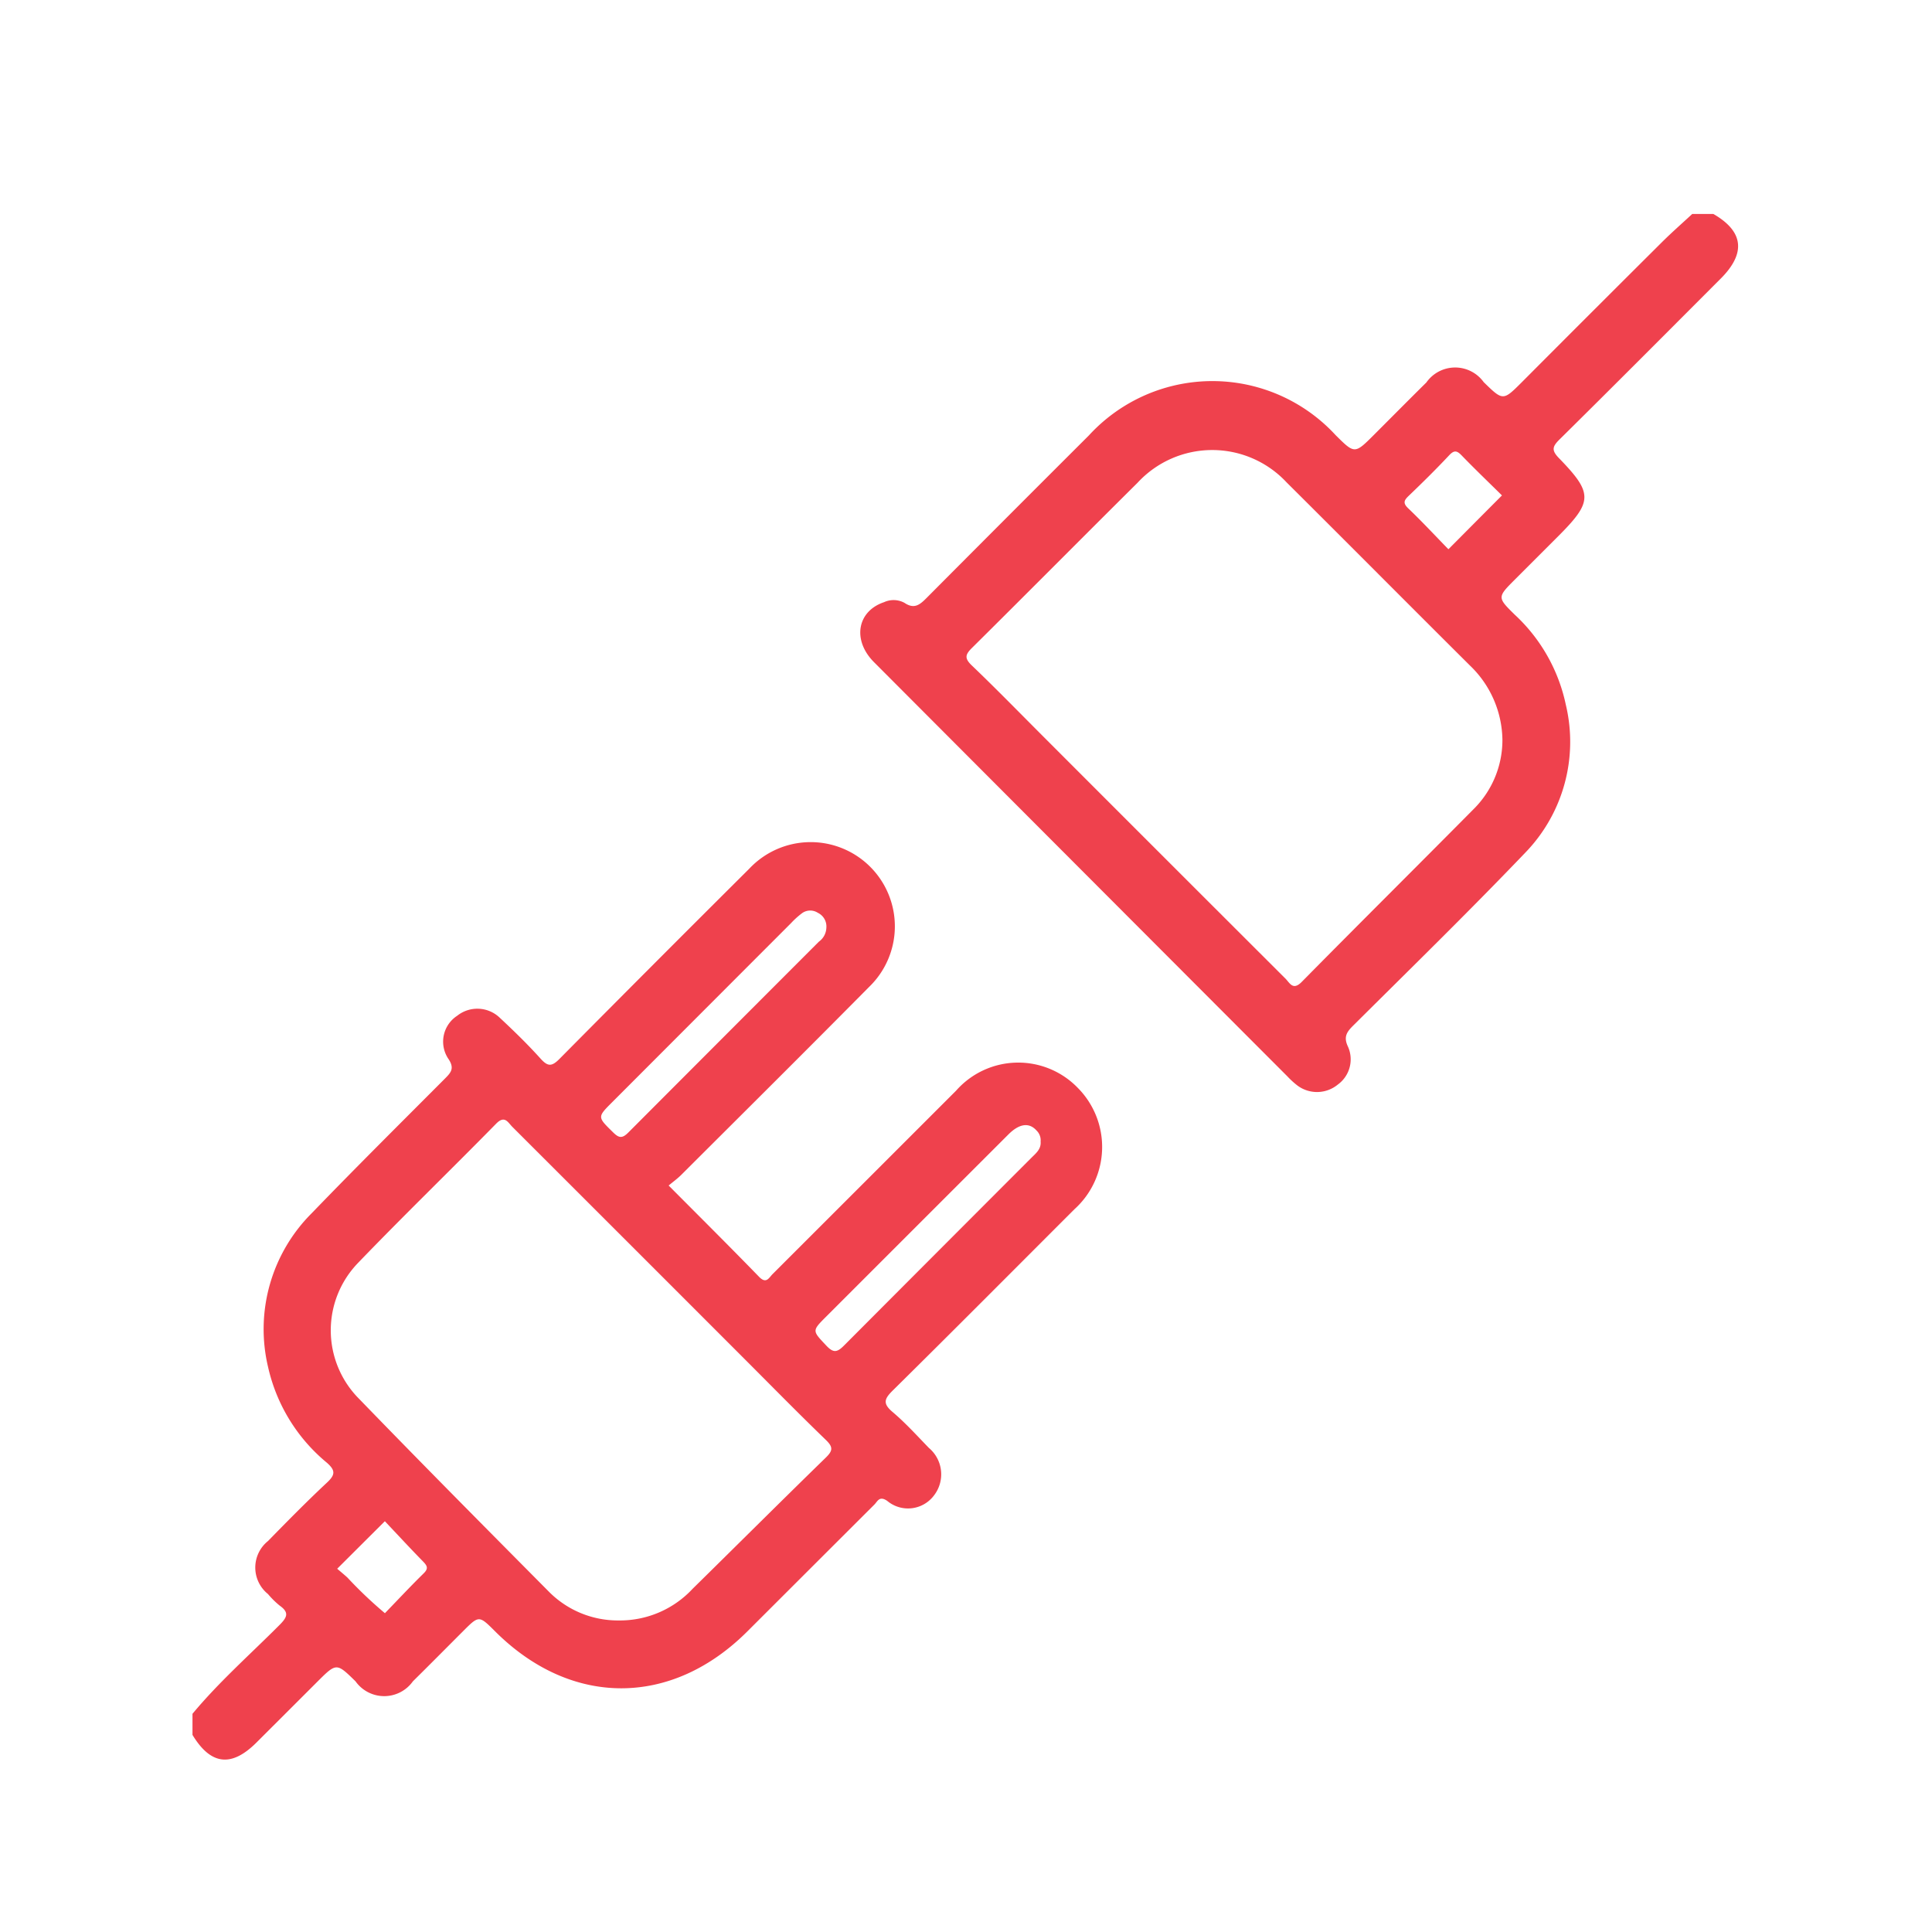
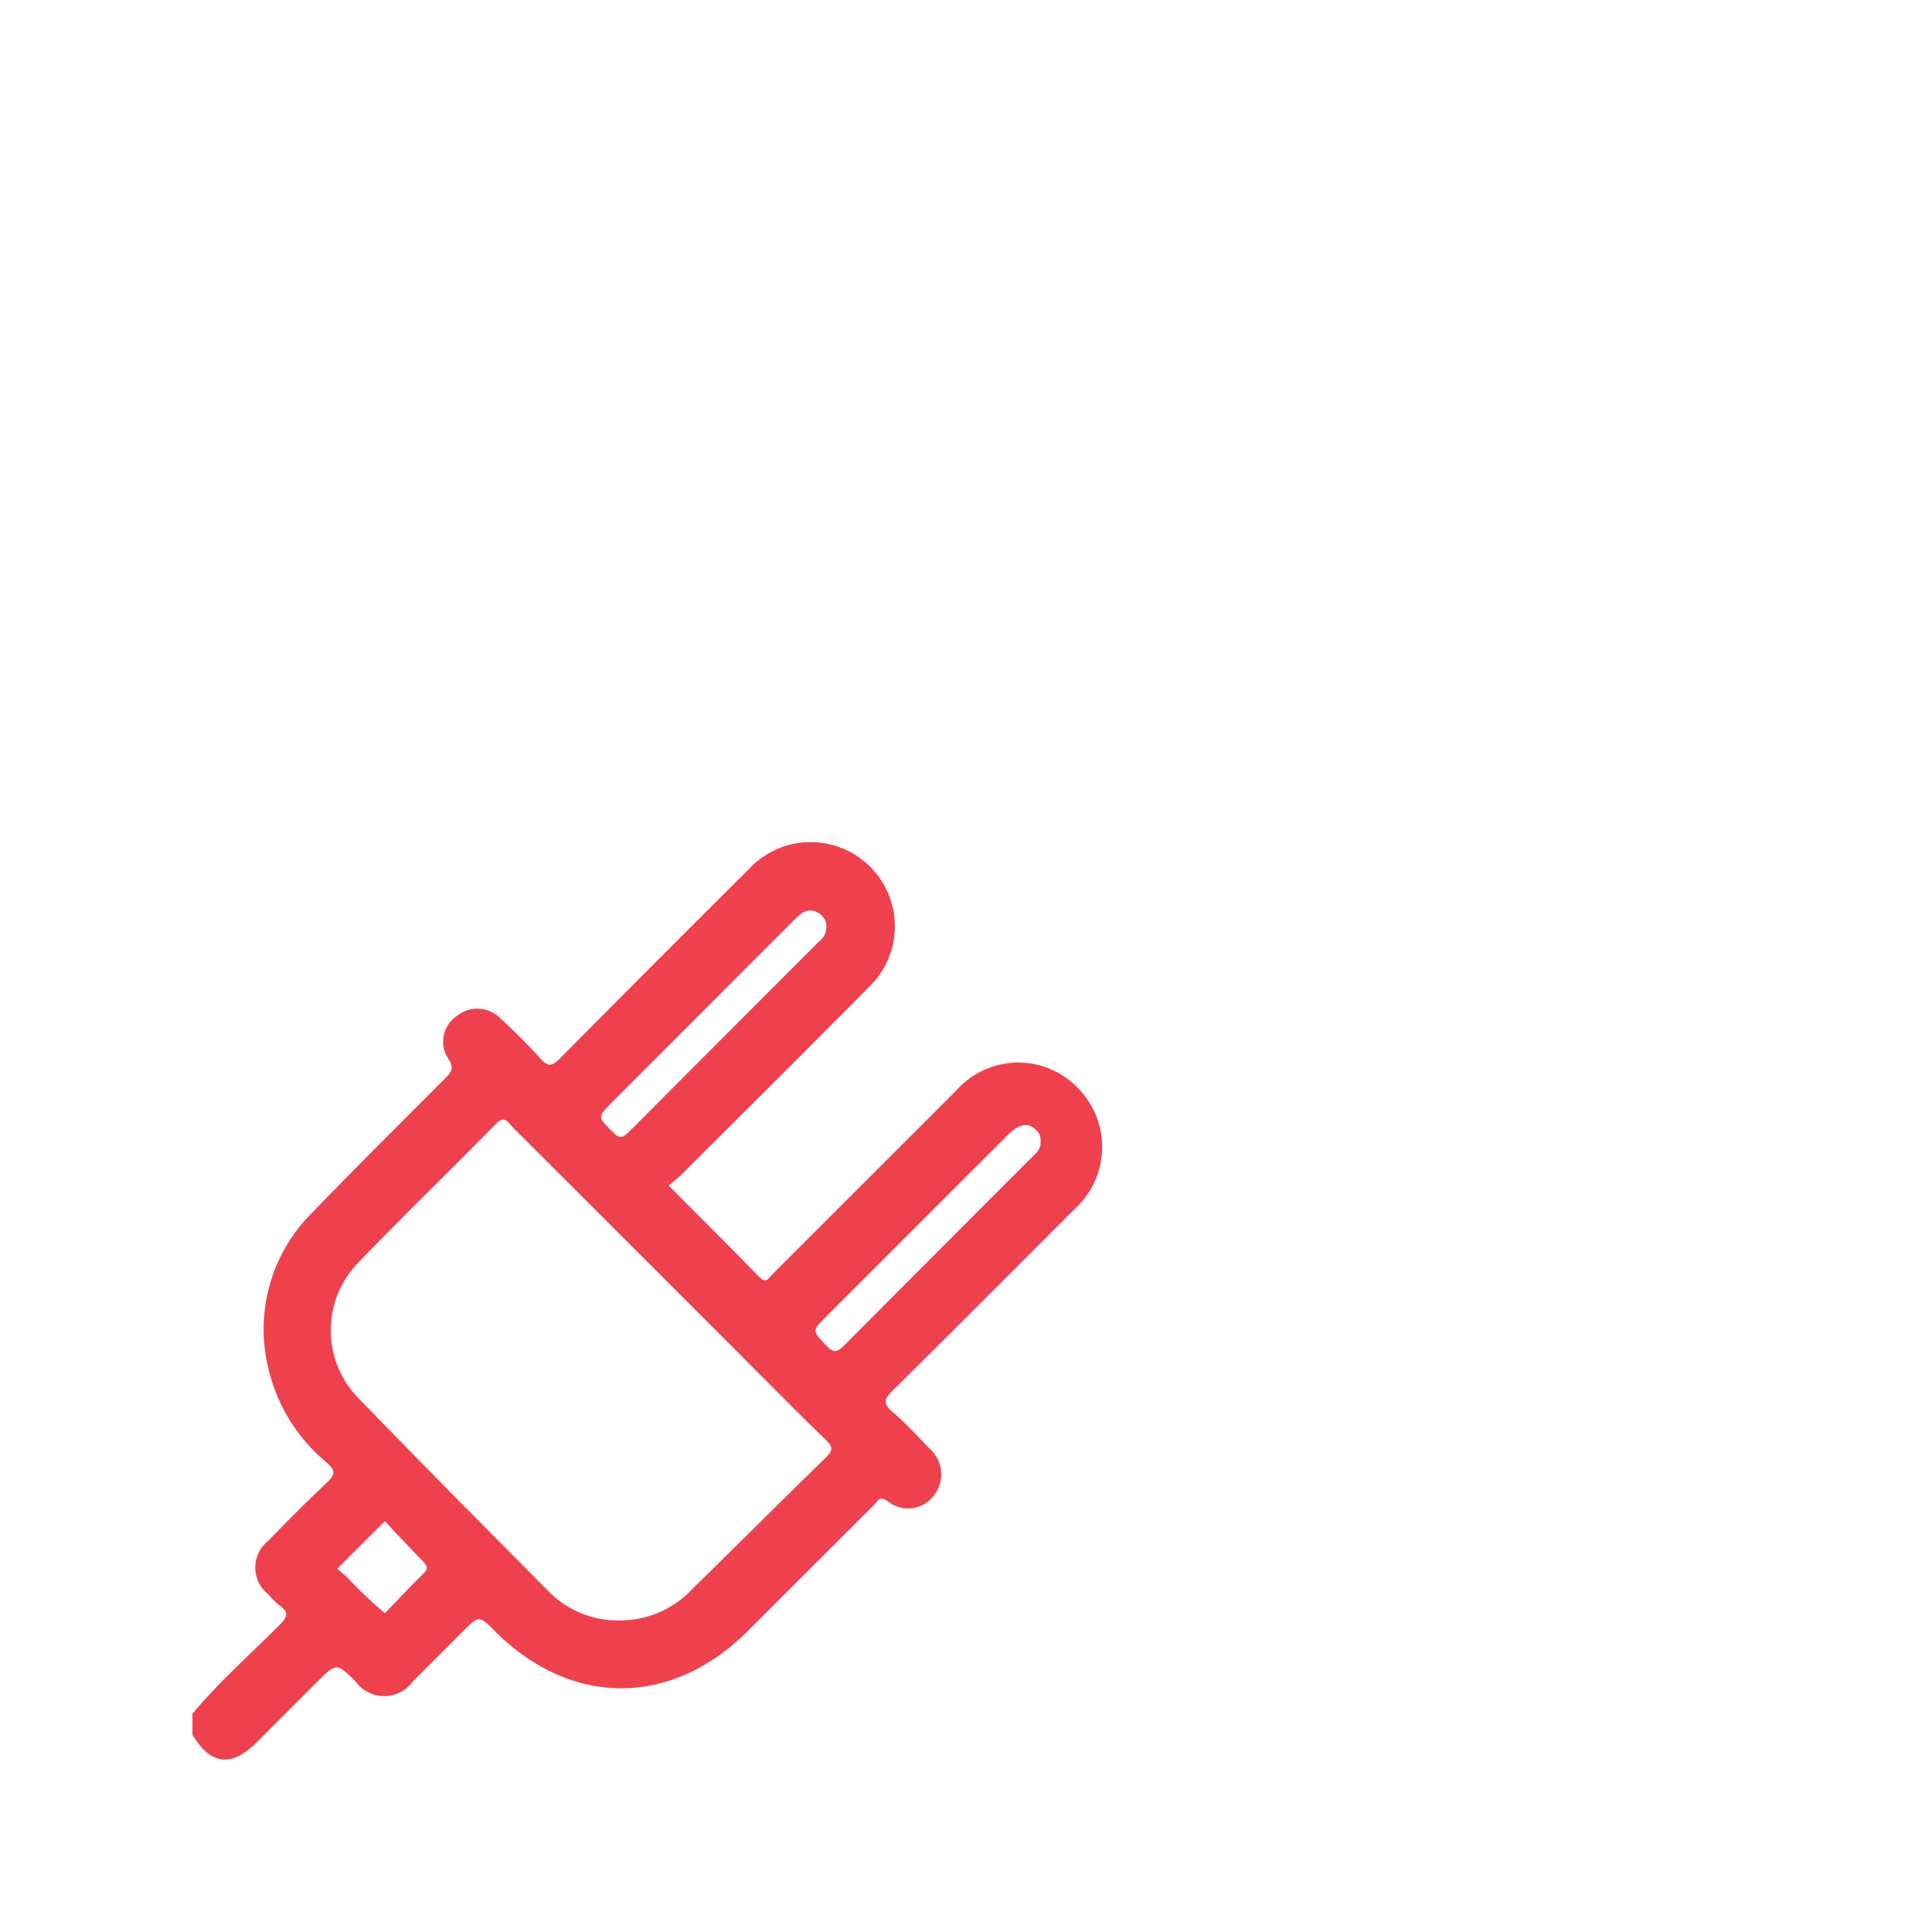
<svg xmlns="http://www.w3.org/2000/svg" id="Layer_1" data-name="Layer 1" viewBox="0 0 100 100">
  <defs>
    <style>.cls-1{fill:#ef414d;}</style>
  </defs>
  <path class="cls-1" d="M49.488,56.452q-4.748,4.748-9.498,9.494c-.192.192-.325.529-.702.14-1.519-1.566-3.068-3.103-4.679-4.724.221-.185.456-.354.658-.556,3.242-3.236,6.493-6.463,9.715-9.72a4.358,4.358,0,1,0-6.201-6.121q-4.926,4.902-9.817,9.838c-.419.425-.619.398-.995-.02-.661-.734-1.372-1.425-2.095-2.099a1.675,1.675,0,0,0-2.212-.107,1.596,1.596,0,0,0-.468,2.208c.362.522.138.74-.192,1.071-2.297,2.304-4.606,4.596-6.865,6.937A8.479,8.479,0,0,0,13.878,70.768a8.971,8.971,0,0,0,3.051,4.951c.453.404.414.628-.008,1.023-1.045.977-2.049,1.999-3.05,3.022a1.76,1.76,0,0,0-.001,2.743,4.461,4.461,0,0,0,.61.602c.506.358.379.607-.011.998-1.515,1.52-3.129,2.943-4.506,4.598v1.093c.945,1.562,2.015,1.69,3.312.395q1.575-1.572,3.149-3.145c.991-.988.992-.987,1.978-.023a1.821,1.821,0,0,0,2.969.001c.871-.859,1.731-1.729,2.596-2.594.826-.826.826-.826,1.662.009,3.933,3.926,9.124,3.927,13.054 0q3.287-3.283,6.575-6.565c.165-.164.254-.467.661-.193a1.677,1.677,0,0,0,2.426-.282,1.784,1.784,0,0,0-.264-2.455c-.616-.635-1.213-1.297-1.886-1.866-.529-.447-.41-.689.026-1.12,3.148-3.108,6.267-6.247,9.396-9.374a4.341,4.341,0,0,0,.179-6.268A4.286,4.286,0,0,0,49.488,56.452Zm-17.801.597q4.629-4.636,9.26-9.271a4.283,4.283,0,0,1,.577-.519.722.722,0,0,1,.809-.011.782.782,0,0,1,.44.763.927.927,0,0,1-.387.729q-4.935,4.937-9.864,9.879c-.331.334-.501.275-.799-.019C30.924,57.812,30.91,57.827,31.687,57.049ZM21.93,81.436c-.685.671-1.34,1.374-2.007,2.063a22.008,22.008,0,0,1-1.944-1.848c-.173-.157-.354-.305-.526-.453l2.467-2.46c.651.689,1.302,1.394,1.973,2.08C22.104,81.036,22.195,81.177,21.93,81.436Zm20.815-5.992c-2.31,2.25-4.593,4.529-6.893,6.789a5.134,5.134,0,0,1-3.824,1.641,5.023,5.023,0,0,1-3.638-1.51c-3.279-3.305-6.559-6.609-9.797-9.954a5.021,5.021,0,0,1-.058-7.045c2.344-2.436,4.775-4.787,7.143-7.201.448-.457.61-.069.842.163q5.99,5.982,11.974,11.971c1.416,1.416,2.818,2.847,4.258,4.238C43.131,74.903,43.106,75.092,42.745,75.444ZM53.379,59.933q-4.85,4.854-9.695,9.714c-.358.361-.552.386-.911.005-.733-.78-.757-.758-.009-1.506q4.714-4.714,9.43-9.427c.571-.57,1.077-.633,1.463-.197a.699.699,0,0,1,.205.563C53.897,59.481,53.615,59.697,53.379,59.933Z" />
-   <path class="cls-1" d="M88.683,11.075H87.59c-.528.49-1.07.964-1.58,1.472q-3.625,3.607-7.235,7.23c-.978.978-.978.978-1.979.002a1.82,1.82,0,0,0-2.967.017c-.907.896-1.804,1.802-2.706,2.704-1.004,1.004-1.004,1.004-1.993.021a8.671,8.671,0,0,0-12.769.016q-4.2,4.191-8.385,8.397c-.356.359-.644.617-1.161.269a1.177,1.177,0,0,0-1.055-.035c-1.396.468-1.656,1.968-.523,3.104q10.696,10.724,21.398,21.441a4.402,4.402,0,0,0,.518.473,1.695,1.695,0,0,0,2.094-.051,1.611,1.611,0,0,0,.53-1.947c-.241-.5-.09-.753.256-1.096,2.99-2.973,6.007-5.919,8.921-8.964a8.245,8.245,0,0,0,2.093-7.649A8.826,8.826,0,0,0,78.402,31.815c-.912-.896-.904-.904.018-1.827q1.104-1.104,2.208-2.208c1.818-1.818,1.839-2.24.061-4.07-.389-.401-.343-.594.031-.963,2.796-2.761,5.568-5.547,8.345-8.327C90.381,13.102,90.25,11.978,88.683,11.075ZM77.765,38.296a5.039,5.039,0,0,1-1.416,3.508c-2.985,3.014-5.996,6.001-8.974,9.021-.454.46-.613.055-.84-.172Q60.291,44.42,54.057,38.179c-1.251-1.251-2.486-2.52-3.764-3.743-.388-.372-.323-.564.019-.903,2.865-2.839,5.704-5.704,8.567-8.545a5.26,5.26,0,0,1,7.714-.021c3.174,3.156,6.327,6.333,9.5,9.489A5.419,5.419,0,0,1,77.765,38.296ZM74.969,28.429c-.691-.709-1.364-1.434-2.077-2.115-.288-.275-.222-.415.025-.652.713-.683,1.417-1.377,2.092-2.097.268-.286.411-.236.653.015.668.691,1.363,1.356,2.079,2.063C76.803,26.585,75.908,27.485,74.969,28.429Z" />
</svg>